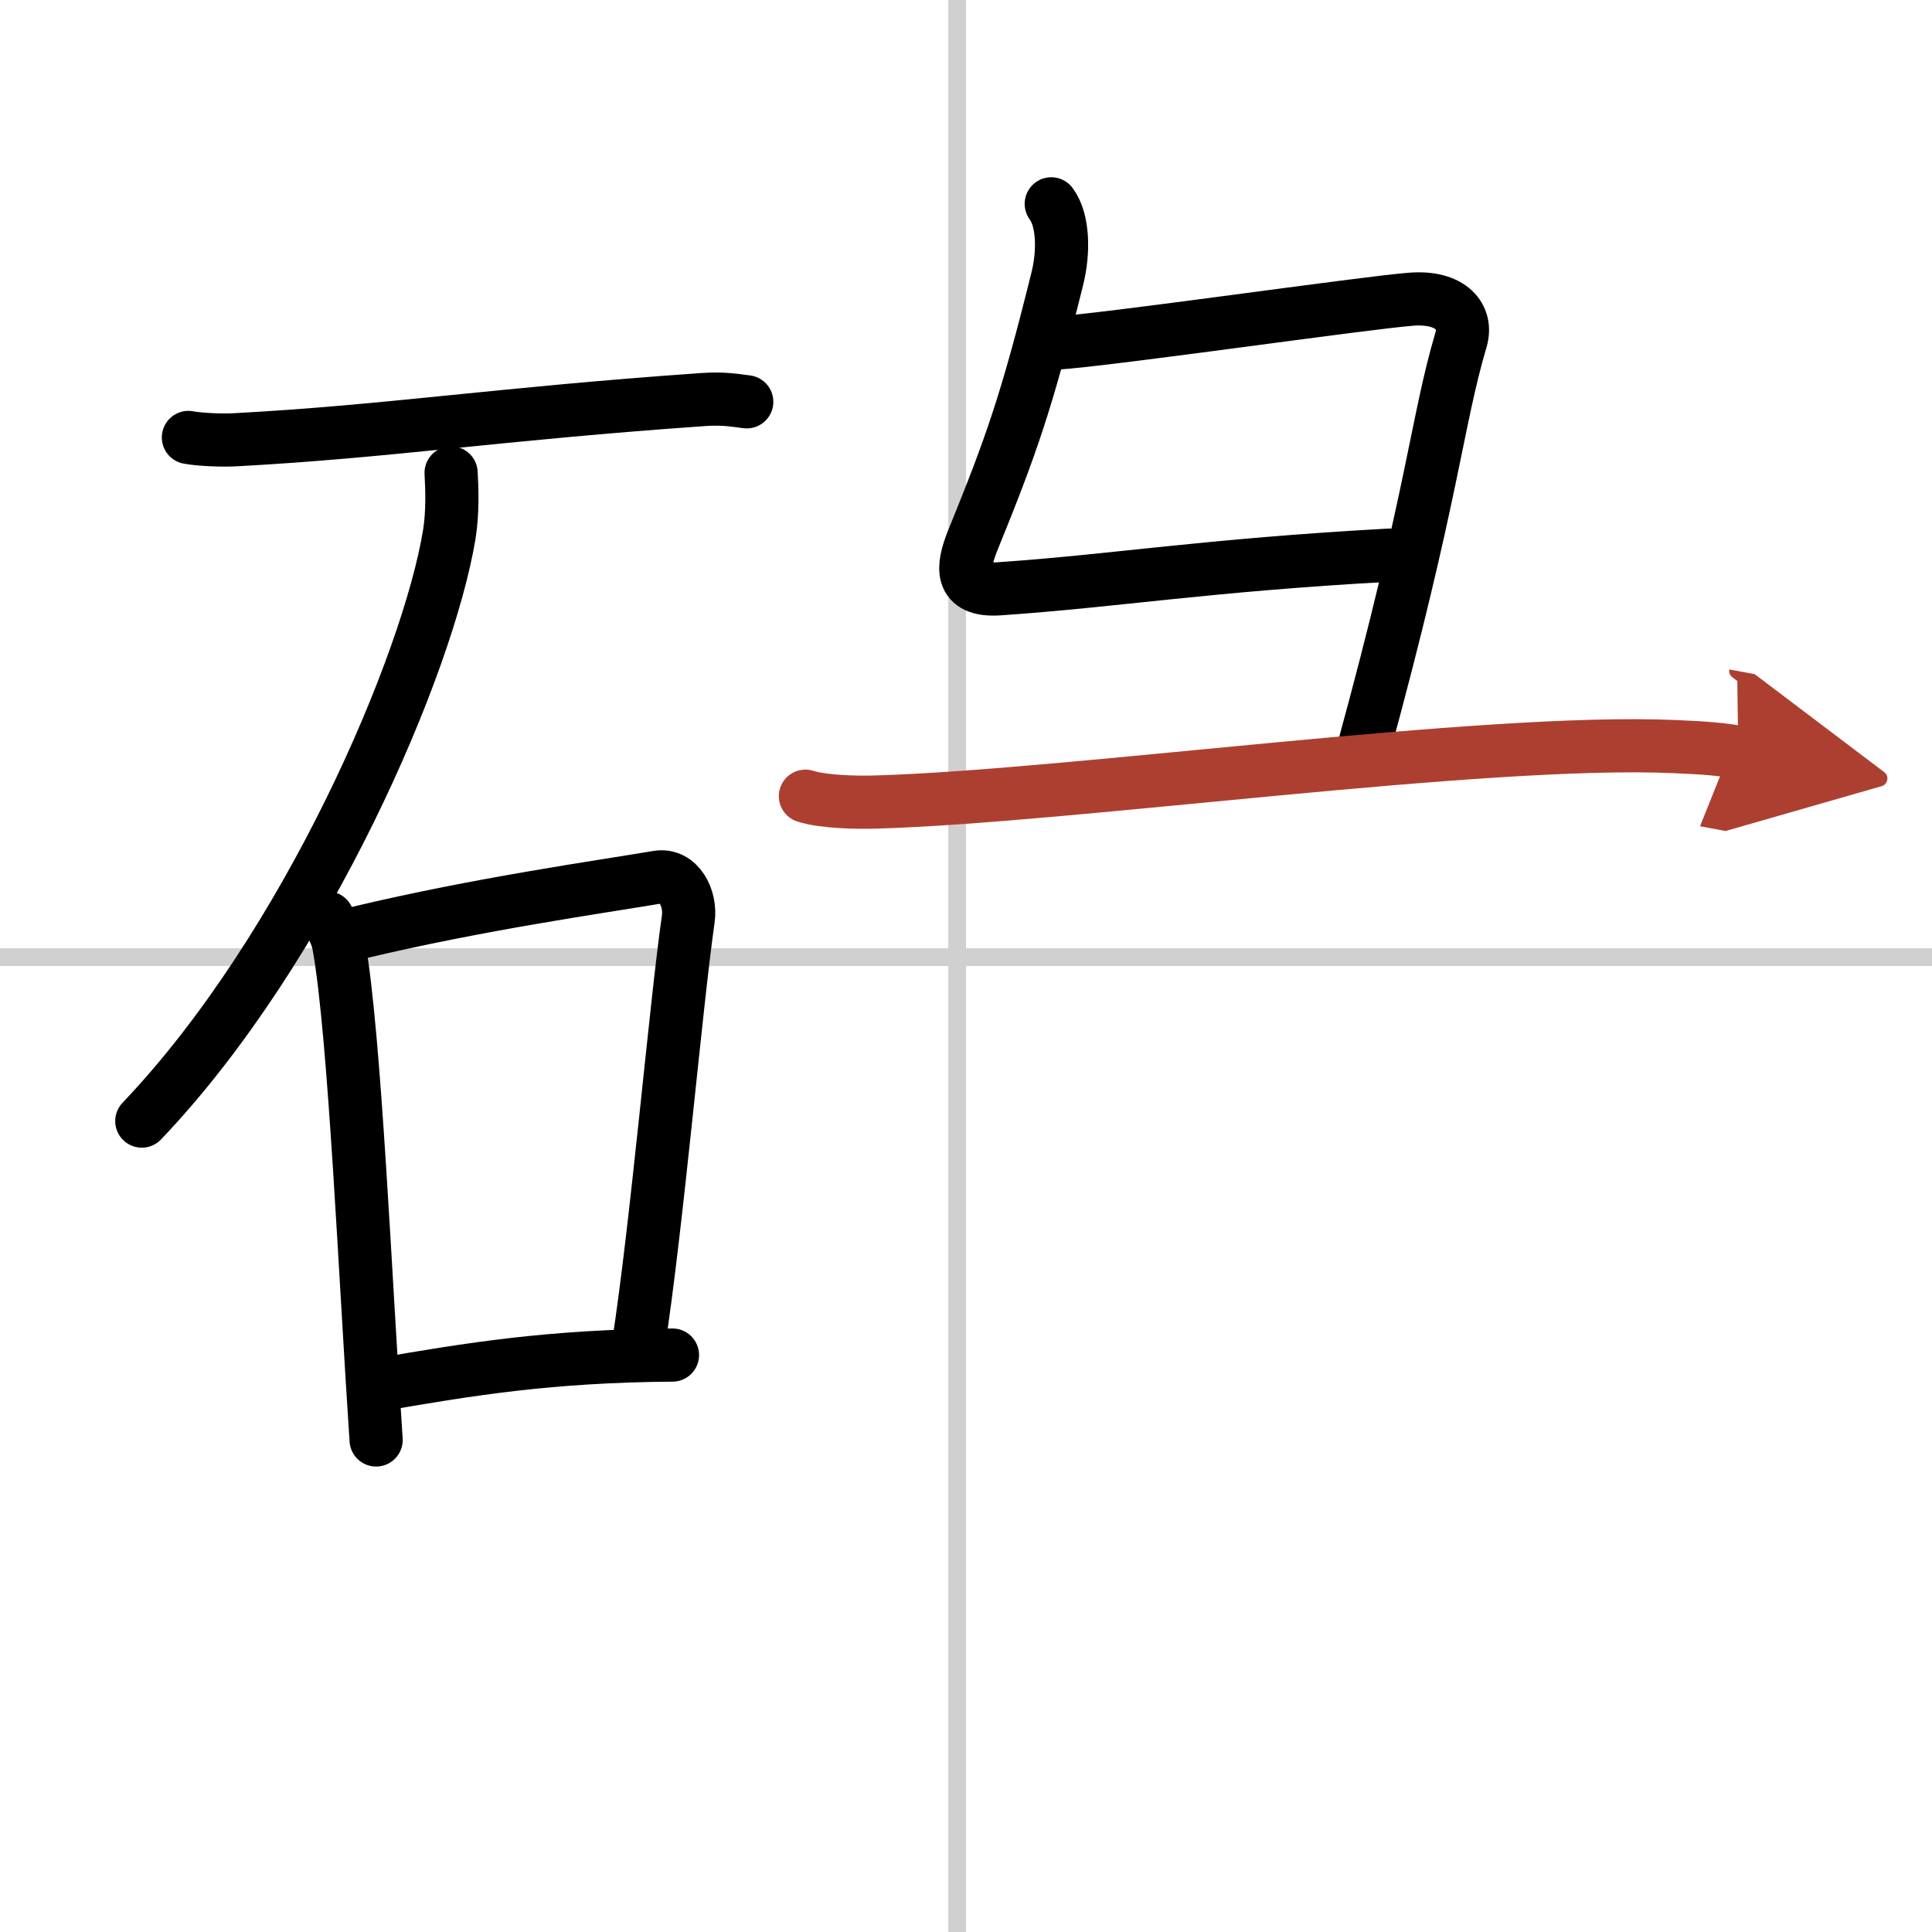
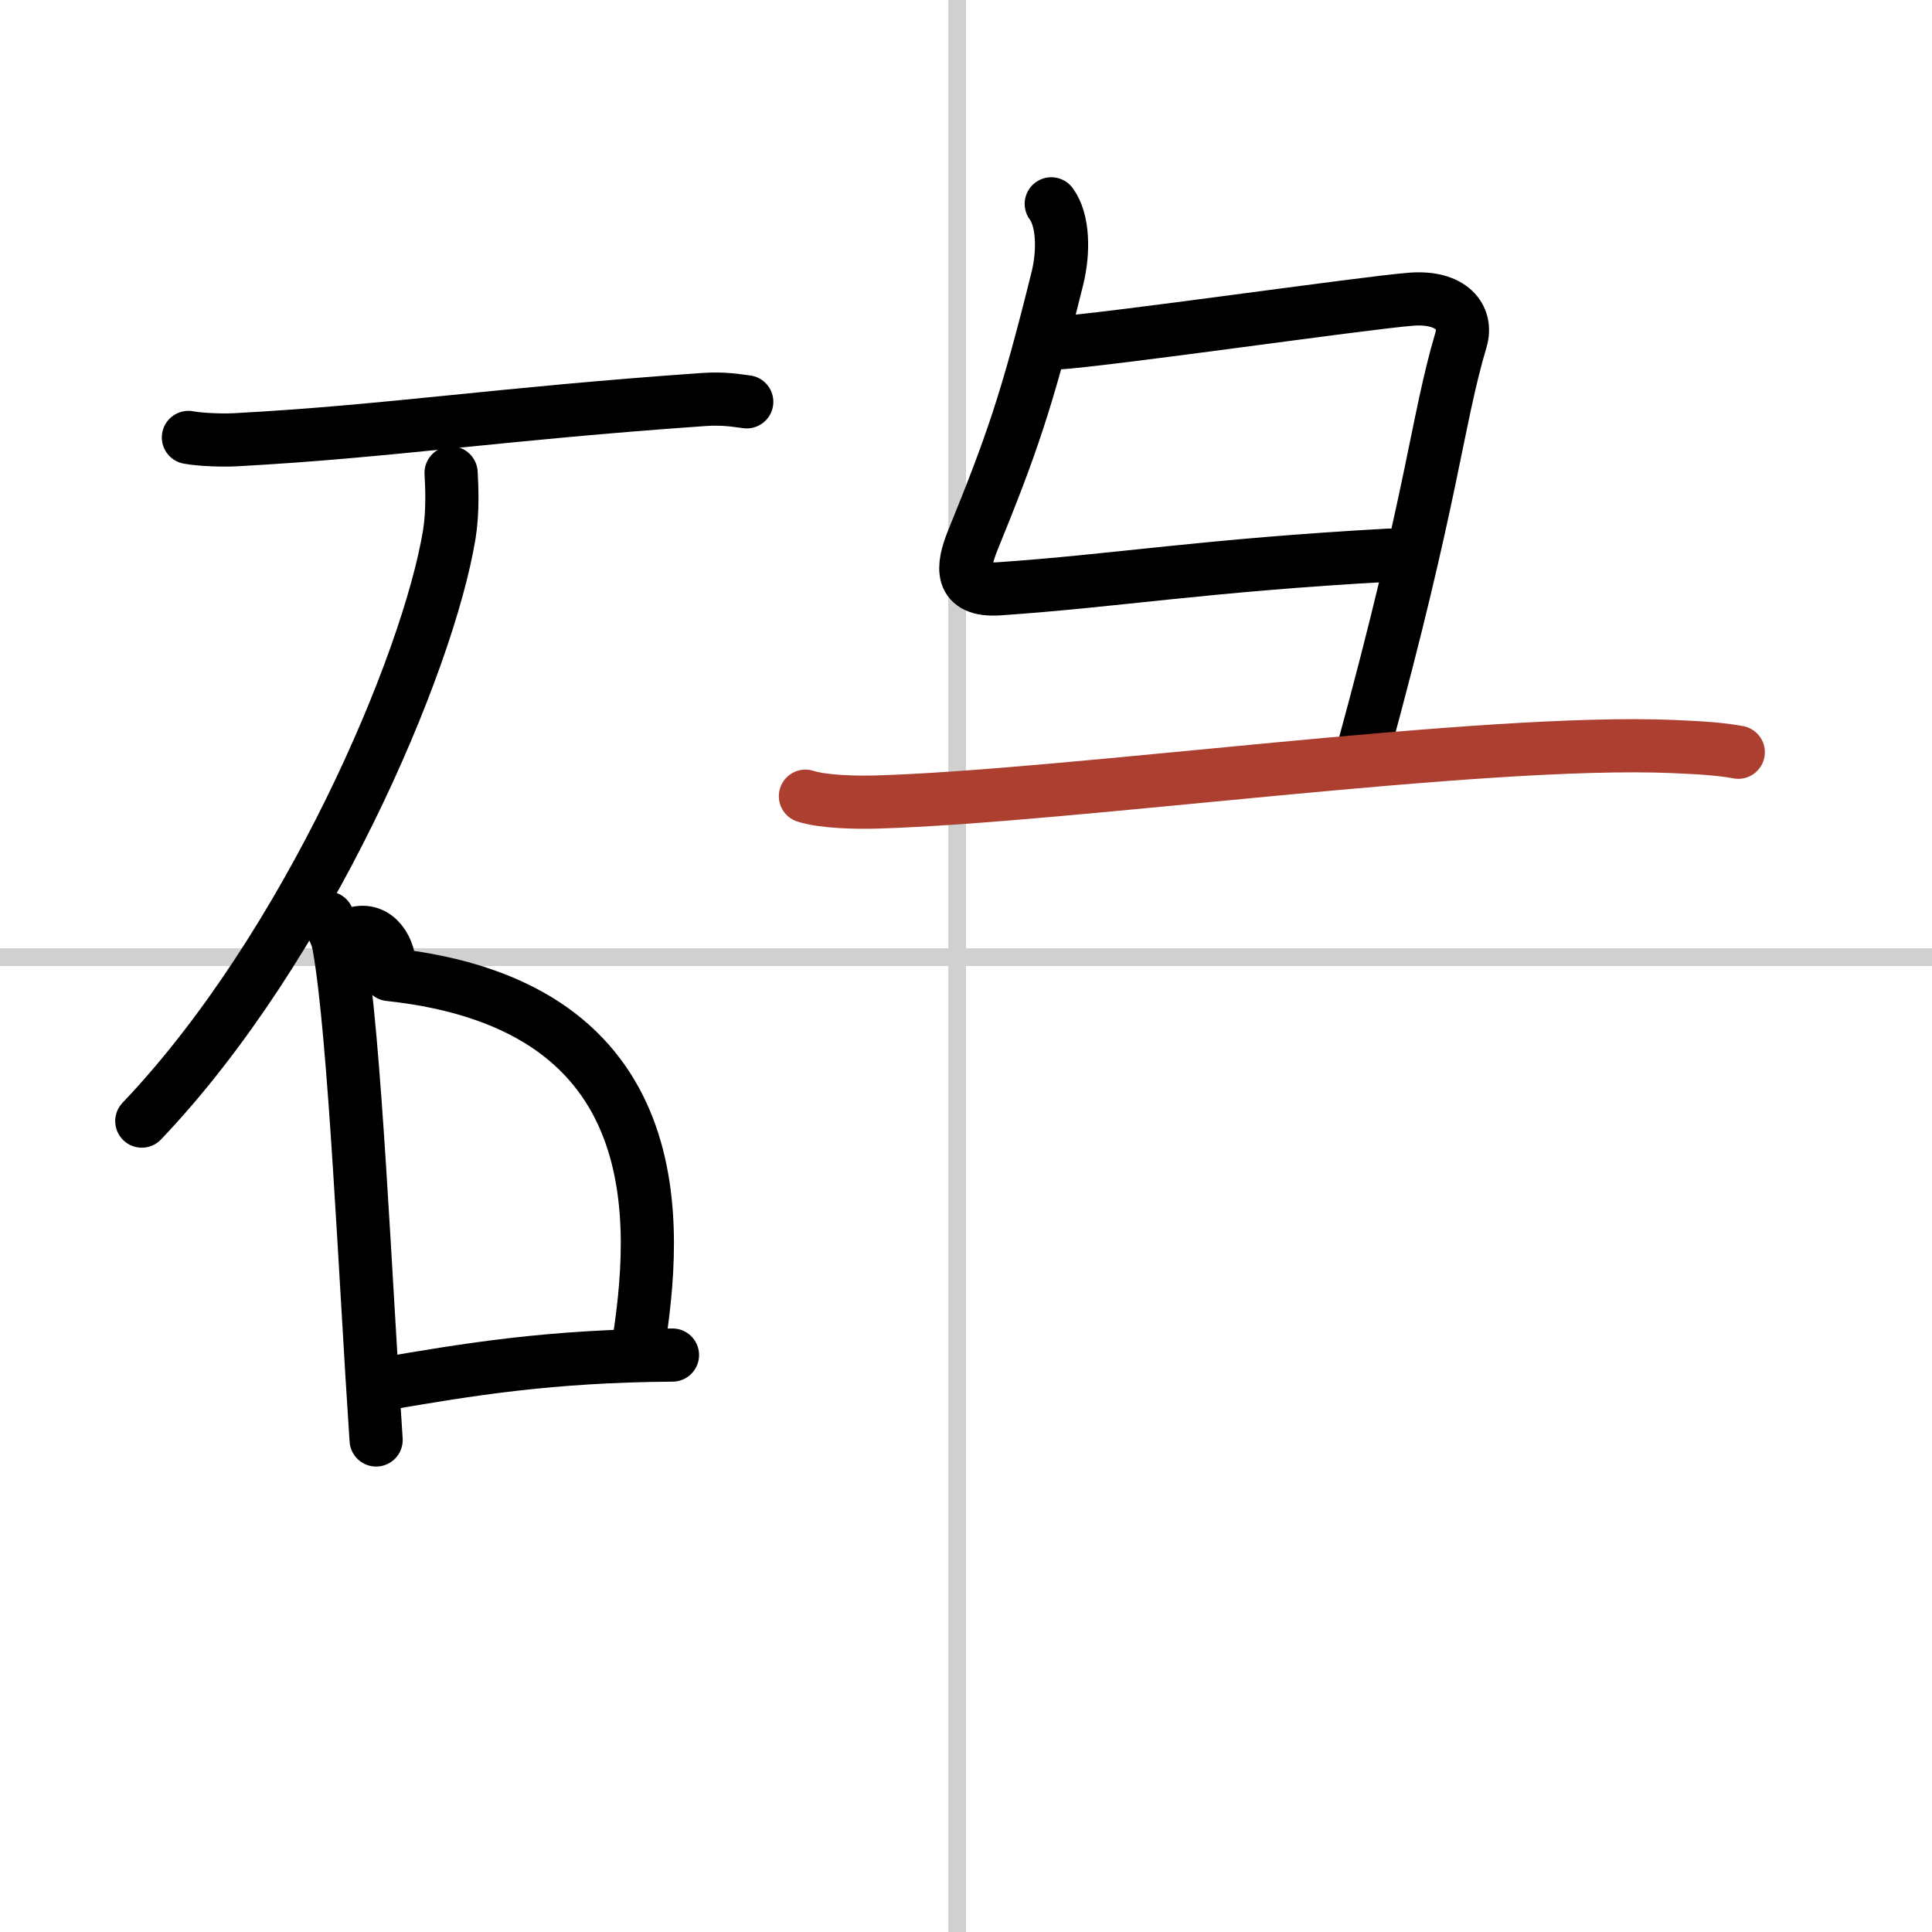
<svg xmlns="http://www.w3.org/2000/svg" width="400" height="400" viewBox="0 0 109 109">
  <defs>
    <marker id="a" markerWidth="4" orient="auto" refX="1" refY="5" viewBox="0 0 10 10">
-       <polyline points="0 0 10 5 0 10 1 5" fill="#ad3f31" stroke="#ad3f31" />
-     </marker>
+       </marker>
  </defs>
  <g fill="none" stroke="#000" stroke-linecap="round" stroke-linejoin="round" stroke-width="3">
    <rect width="100%" height="100%" fill="#fff" stroke="#fff" />
    <line x1="54" x2="54" y2="109" stroke="#d0d0d0" stroke-width="1" />
    <line x2="109" y1="54" y2="54" stroke="#d0d0d0" stroke-width="1" />
    <path d="m10.63 24.68c0.69 0.13 1.97 0.17 2.66 0.13 8.7-0.47 14.79-1.46 26.41-2.27 1.15-0.08 1.85 0.06 2.43 0.13" />
    <path d="M25.45,26.68c0.05,0.86,0.1,2.22-0.1,3.46C24.16,37.43,17.34,53.45,8,63.25" />
    <path d="m18.48 51.79c0.26 0.51 0.53 0.93 0.64 1.56 0.9 5.02 1.49 18.87 2.1 27.89" />
-     <path d="M20.23,52.62C27,51,33.84,50.04,37.1,49.49c1.19-0.2,1.9,1.19,1.73,2.36C38.13,56.72,37.05,69.27,36,76" />
+     <path d="M20.23,52.62c1.19-0.2,1.9,1.19,1.73,2.36C38.13,56.72,37.05,69.27,36,76" />
    <path d="m21.59 78.09c4.91-0.84 9.41-1.59 16.35-1.64" />
    <path d="m59.31 11.5c0.69 0.93 0.71 2.72 0.35 4.19-1.73 6.98-2.61 9.47-4.78 14.8-0.6 1.49-0.78 2.88 1.48 2.73 6.69-0.46 11.56-1.32 22.02-1.9" />
    <path d="m59.53 19.36c2.97-0.18 17.38-2.27 20.09-2.48 2.26-0.17 3.18 1.01 2.81 2.28-1.39 4.7-1.55 8.65-5.54 23.23" />
    <path d="m45.44 44.92c1.03 0.33 2.93 0.36 3.96 0.33 10.95-0.31 34.2-3.6 45.05-3.13 1.72 0.07 2.76 0.16 3.62 0.32" marker-end="url(#a)" stroke="#ad3f31" />
  </g>
</svg>